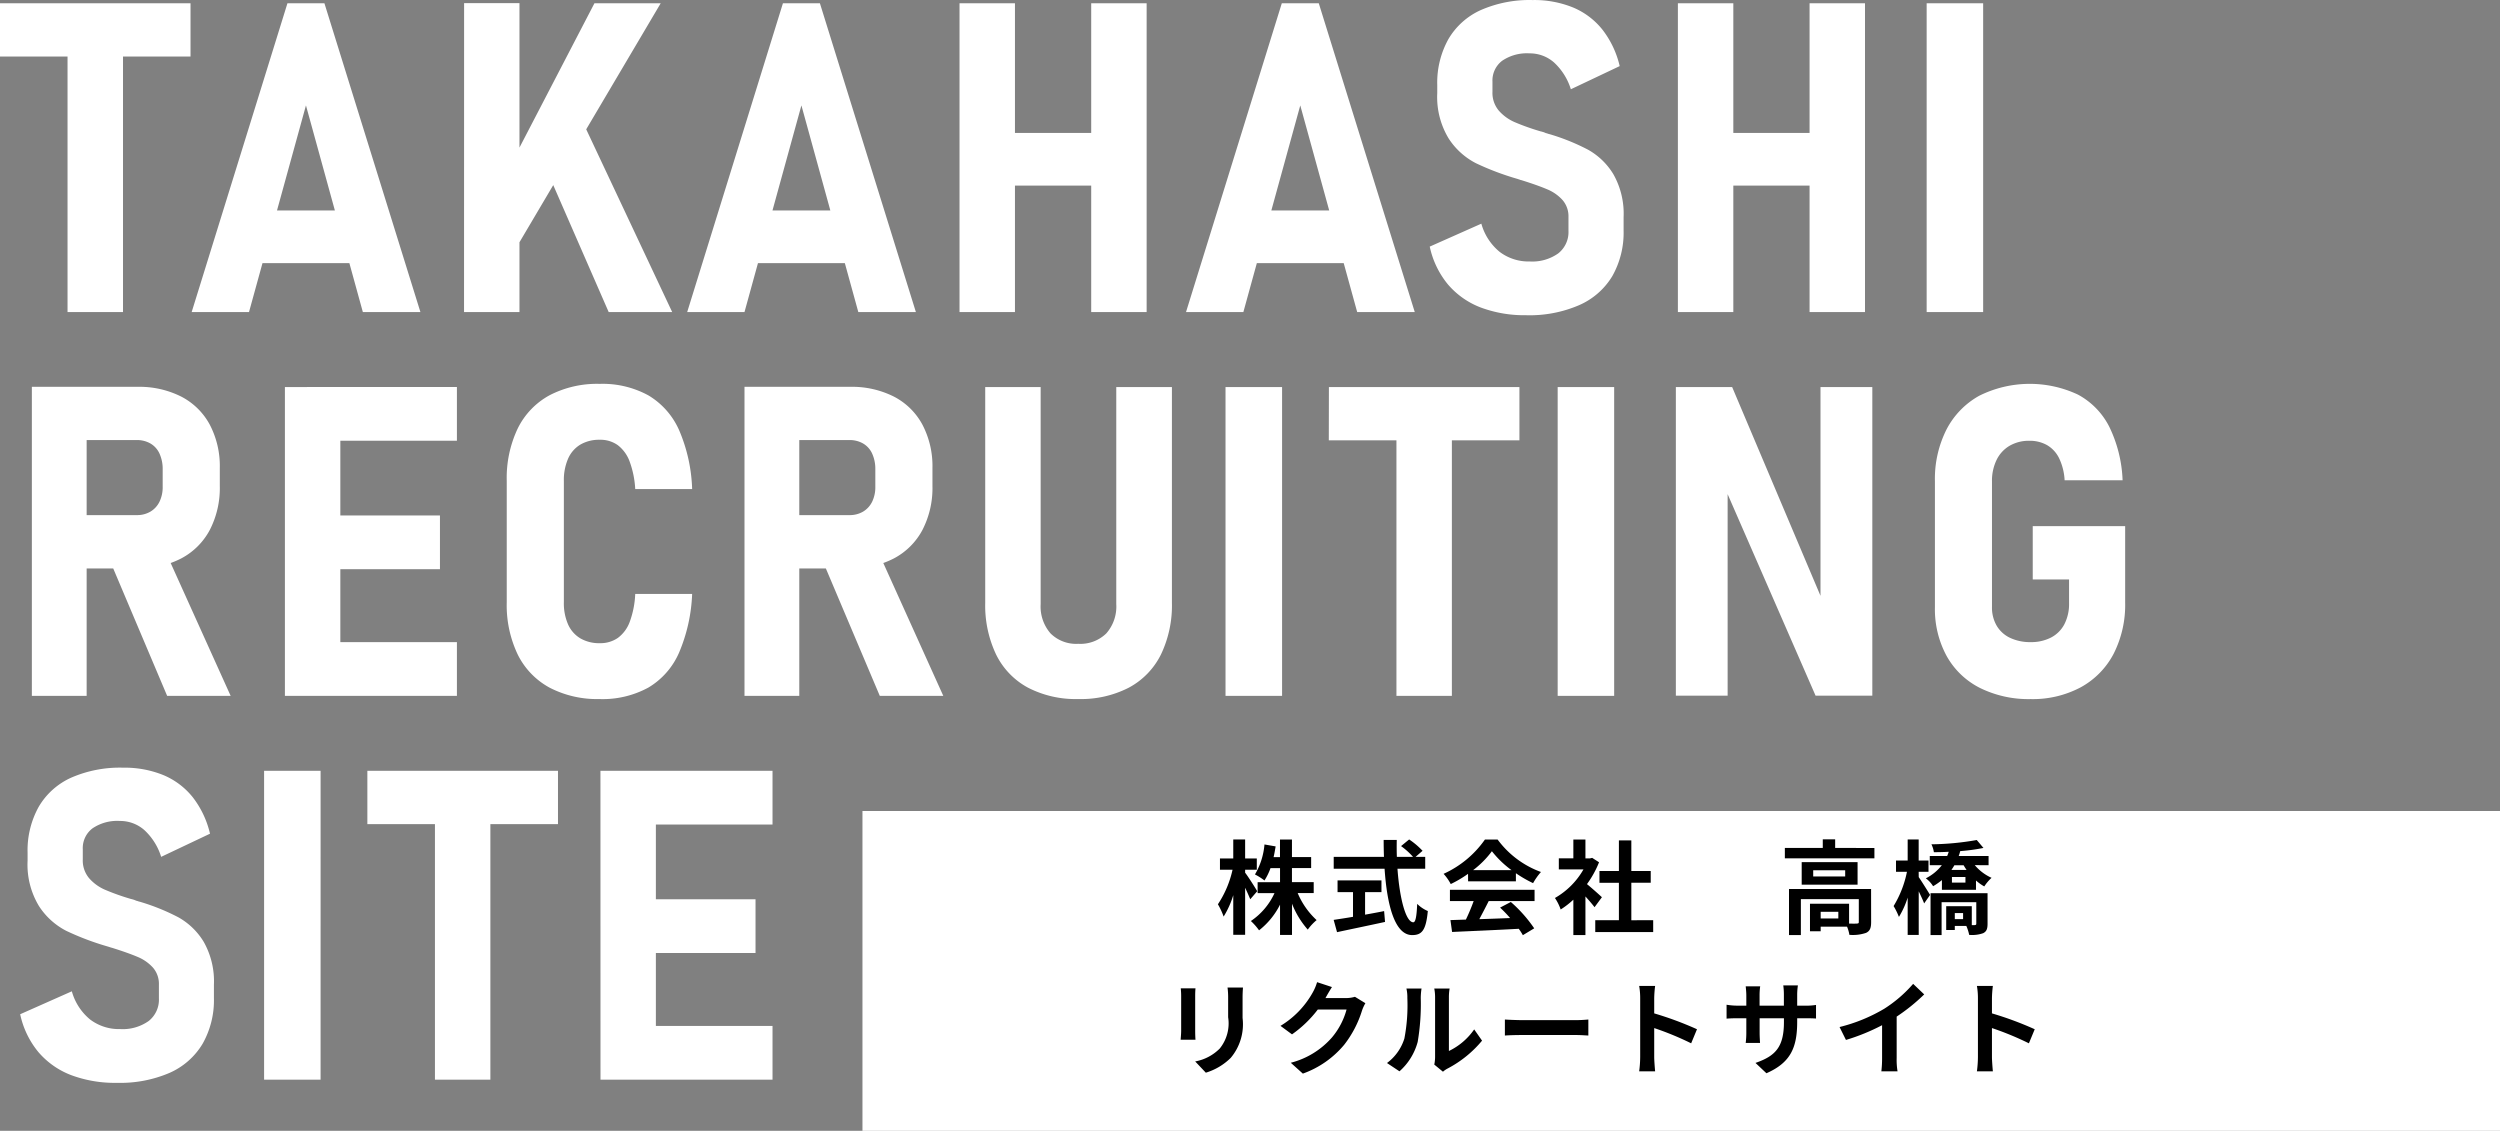
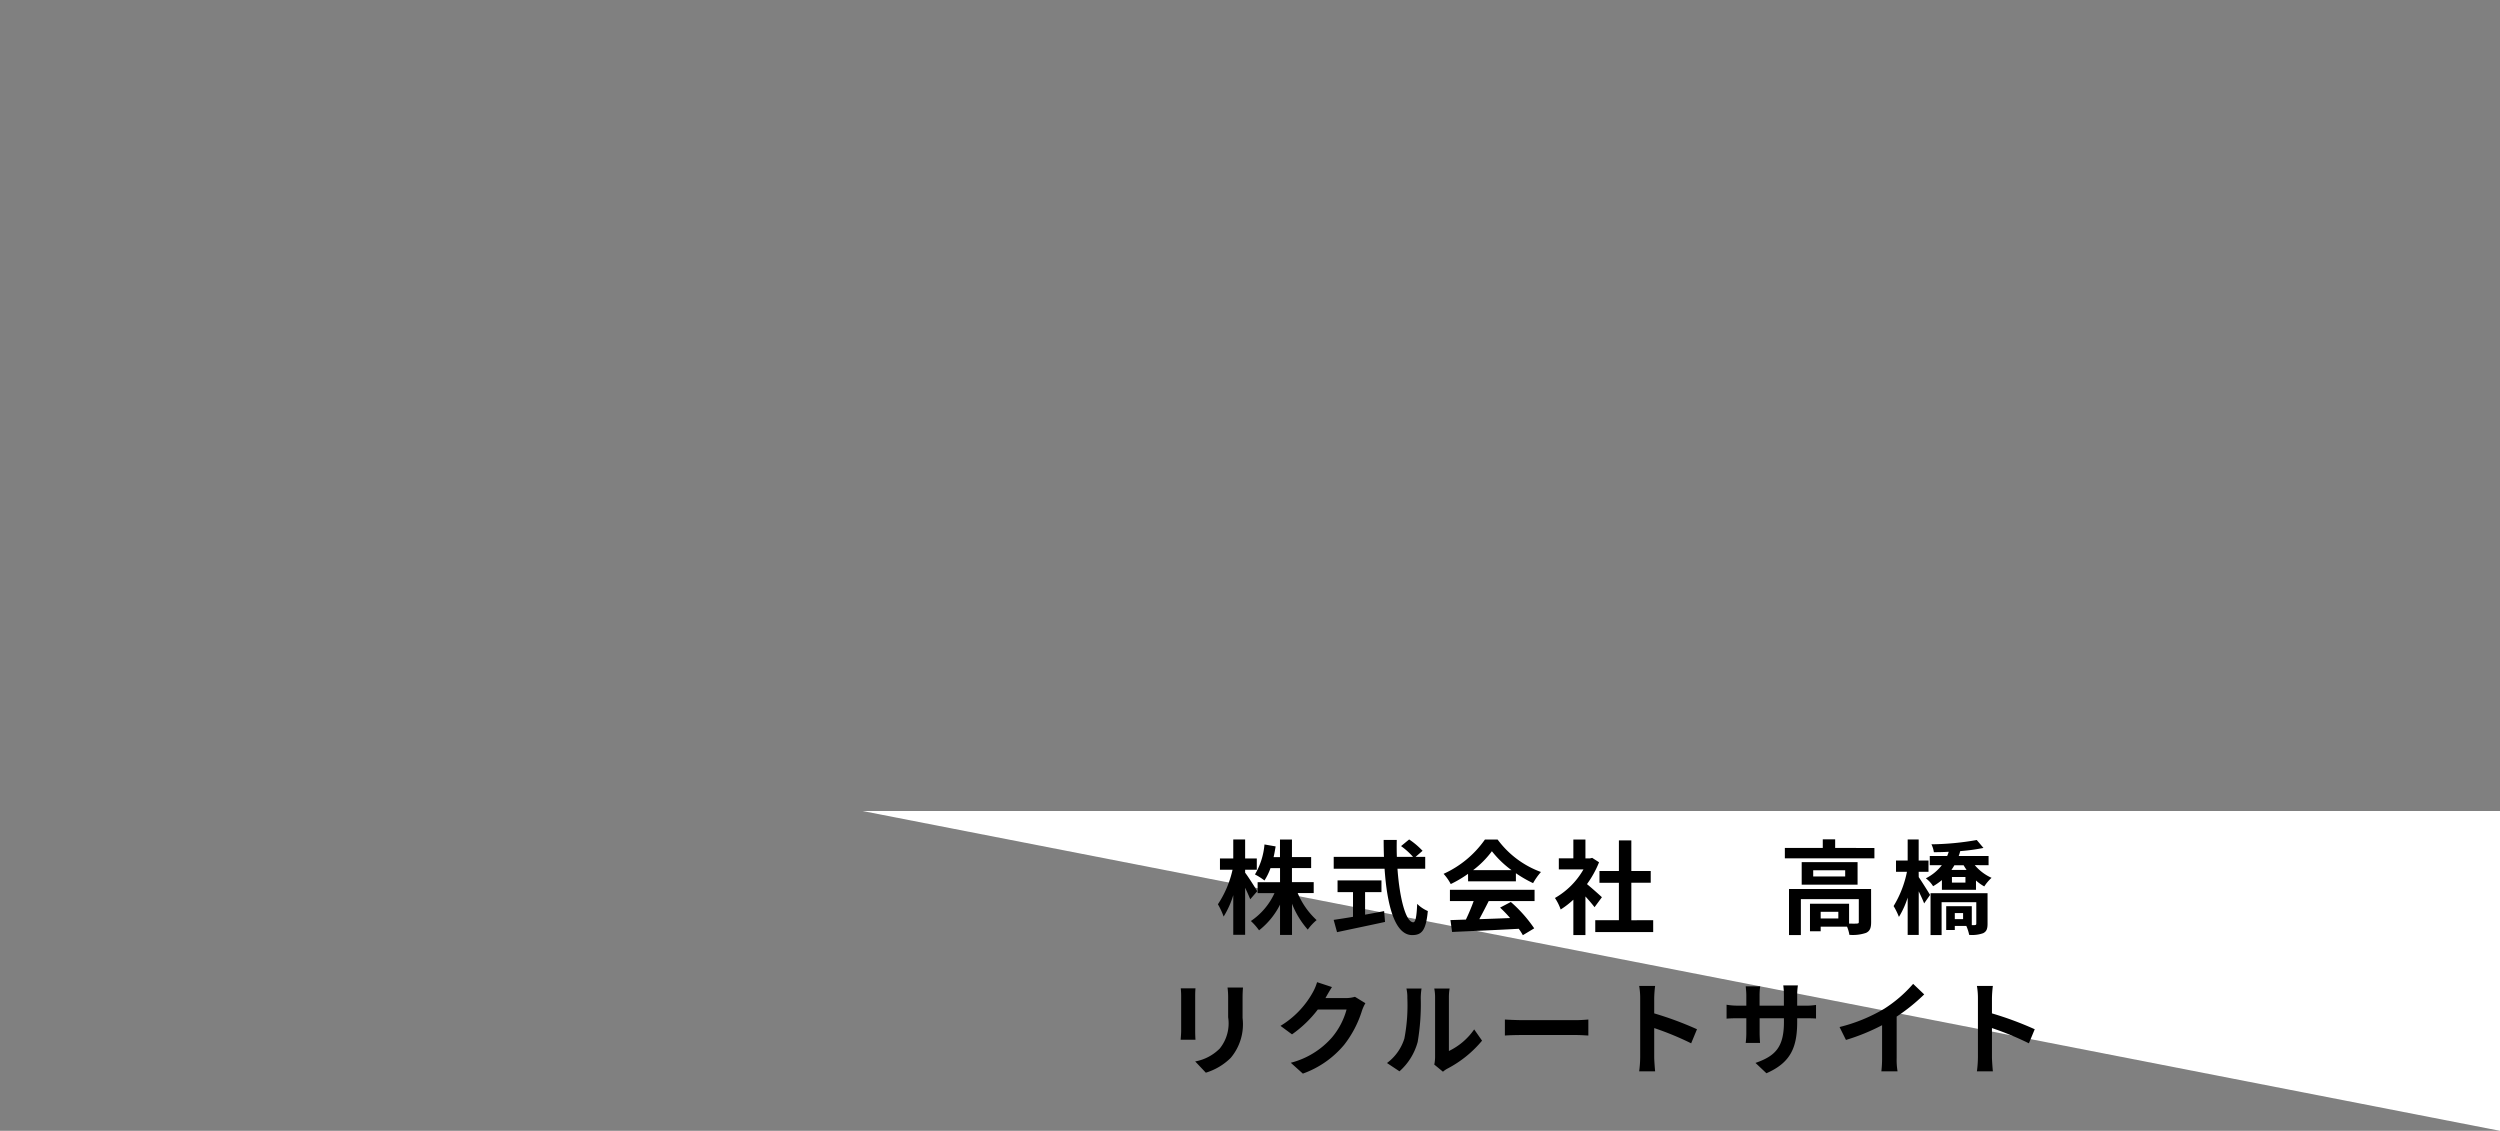
<svg xmlns="http://www.w3.org/2000/svg" width="195.415" height="88.392" viewBox="0 0 195.415 88.392">
  <rect x="0" y="0" width="195.415" height="88.392" fill="#808080" stroke="none" />
  <g id="グループ_36" data-name="グループ 36" transform="translate(-119.585 -91.608)">
-     <path id="パス_303" data-name="パス 303" d="M4.864,7.854H9.2V30H4.864ZM-.415,5.861H14.477v4.167H-.415Zm22.469,0h2.889L32.447,30h-4.5L23.5,13.847,19.049,30H14.567Zm-3.32,16.2H28.38v4.117H18.734ZM38.862,19.7,46.051,5.861h5.18L39.144,26.314Zm-3-13.846H40.19V30H35.857ZM41.618,17.3l3.37-2.474L52.127,30H47.163ZM60.784,5.861h2.889L71.176,30h-4.5L62.228,13.847,57.779,30H53.3Zm-3.32,16.2H67.11v4.117H57.463ZM84.88,5.861h4.333V30H84.88Zm-10.293,0H78.92V30H74.587ZM76.612,16H87.685v4.117H76.612ZM99.779,5.861h2.889L110.171,30h-4.5l-4.449-16.153L96.774,30H92.291Zm-3.32,16.2H106.1v4.117H96.458Zm22.453,8.185a9.76,9.76,0,0,1-3.594-.606,6.35,6.35,0,0,1-2.548-1.793,6.9,6.9,0,0,1-1.428-2.963l4.034-1.793a4.35,4.35,0,0,0,1.436,2.208,3.738,3.738,0,0,0,2.349.747,3.5,3.5,0,0,0,2.225-.631,2.118,2.118,0,0,0,.8-1.76V22.579a1.937,1.937,0,0,0-.465-1.336,3.328,3.328,0,0,0-1.2-.838q-.739-.315-1.967-.7a.766.766,0,0,0-.091-.025.3.3,0,0,1-.075-.025l-.2-.066a21.222,21.222,0,0,1-3.229-1.22,5.575,5.575,0,0,1-2.142-1.942,6.26,6.26,0,0,1-.888-3.544v-.631a7,7,0,0,1,.872-3.586,5.6,5.6,0,0,1,2.54-2.274,9.491,9.491,0,0,1,4.042-.78,8.041,8.041,0,0,1,3.163.581,5.8,5.8,0,0,1,2.291,1.727,7.365,7.365,0,0,1,1.353,2.855l-3.818,1.81a4.757,4.757,0,0,0-1.312-2.092,2.864,2.864,0,0,0-1.926-.714A3.433,3.433,0,0,0,117,10.36a1.935,1.935,0,0,0-.755,1.627v.8a2.149,2.149,0,0,0,.49,1.461,3.5,3.5,0,0,0,1.229.9,17.98,17.98,0,0,0,2.05.73q.083.017.191.05a1.353,1.353,0,0,1,.208.083.966.966,0,0,1,.149.042.966.966,0,0,0,.149.042,16.751,16.751,0,0,1,3,1.212,5.381,5.381,0,0,1,1.984,1.917,6.259,6.259,0,0,1,.8,3.362v1.029a6.894,6.894,0,0,1-.888,3.586A5.667,5.667,0,0,1,123,29.469a9.764,9.764,0,0,1-4.089.78Zm22.12-24.385h4.333V30h-4.333Zm-10.293,0h4.333V30h-4.333ZM132.764,16h11.073v4.117H132.764ZM154.6,30h-4.416V5.861H154.6ZM3.9,45.872h6.375a2.041,2.041,0,0,0,1.071-.274,1.834,1.834,0,0,0,.706-.772,2.607,2.607,0,0,0,.249-1.179V42.3a2.892,2.892,0,0,0-.241-1.22,1.743,1.743,0,0,0-.706-.8,2.086,2.086,0,0,0-1.079-.274H3.9V35.845h6.425a7.27,7.27,0,0,1,3.428.764,5.285,5.285,0,0,1,2.233,2.2,6.972,6.972,0,0,1,.78,3.378V43.6a7.143,7.143,0,0,1-.78,3.428,5.35,5.35,0,0,1-2.241,2.233,7.155,7.155,0,0,1-3.42.78H3.9ZM2.075,35.845H6.358V60H2.075ZM8.118,49.292l4.316-.764L17.614,60H12.65ZM21.855,35.861h4.333V60H21.855ZM23.582,55.8H35.3V60H23.582Zm0-9.9H33.974v4.2H23.582Zm0-10.044H35.3v4.2H23.582ZM46.466,60.249a8.068,8.068,0,0,1-3.918-.888,5.941,5.941,0,0,1-2.49-2.582,8.943,8.943,0,0,1-.863-4.1V43.2a9,9,0,0,1,.863-4.109,5.931,5.931,0,0,1,2.49-2.59,8.068,8.068,0,0,1,3.918-.888,7.462,7.462,0,0,1,3.8.9,5.96,5.96,0,0,1,2.4,2.714,12.633,12.633,0,0,1,1.021,4.607H49.238a7.358,7.358,0,0,0-.44-2.158,2.82,2.82,0,0,0-.921-1.27,2.331,2.331,0,0,0-1.411-.423,2.913,2.913,0,0,0-1.511.374,2.4,2.4,0,0,0-.963,1.1A4.174,4.174,0,0,0,43.66,43.2v9.479a4.116,4.116,0,0,0,.332,1.743,2.4,2.4,0,0,0,.963,1.087,2.913,2.913,0,0,0,1.511.374,2.4,2.4,0,0,0,1.419-.415,2.734,2.734,0,0,0,.93-1.27,7.149,7.149,0,0,0,.423-2.167h4.449a12.973,12.973,0,0,1-1.029,4.607,5.913,5.913,0,0,1-2.391,2.714,7.462,7.462,0,0,1-3.8.9ZM59.6,45.872h6.38a2.041,2.041,0,0,0,1.071-.274,1.835,1.835,0,0,0,.706-.772,2.607,2.607,0,0,0,.249-1.179V42.3a2.892,2.892,0,0,0-.241-1.22,1.743,1.743,0,0,0-.706-.8,2.086,2.086,0,0,0-1.079-.274H59.6V35.845h6.43a7.27,7.27,0,0,1,3.428.764,5.285,5.285,0,0,1,2.233,2.2,6.972,6.972,0,0,1,.78,3.378V43.6a7.143,7.143,0,0,1-.78,3.428,5.35,5.35,0,0,1-2.241,2.233,7.155,7.155,0,0,1-3.42.78H59.6ZM57.779,35.845h4.283V60H57.779Zm6.043,13.447,4.316-.764L73.318,60H68.354ZM83.867,60.249a8.117,8.117,0,0,1-3.926-.888,5.88,5.88,0,0,1-2.49-2.582,8.935,8.935,0,0,1-.855-4.067V35.861h4.333V52.828a3.2,3.2,0,0,0,.772,2.291,2.844,2.844,0,0,0,2.167.813,2.893,2.893,0,0,0,2.191-.813,3.176,3.176,0,0,0,.78-2.291V35.861h4.35V52.712a8.863,8.863,0,0,1-.863,4.067,5.917,5.917,0,0,1-2.507,2.582A8.2,8.2,0,0,1,83.867,60.249ZM99.8,60H95.379V35.861H99.8Zm8.939-22.146h4.333V60h-4.333Zm-5.279-1.992h14.892v4.167h-14.9ZM125.758,60h-4.416V35.861h4.416Zm4.822-24.139h4.4l7.321,17.3-.415.531V35.861h4.051V59.983H141.5l-7.288-16.7.415-.548V59.983H130.58ZM165.7,46.735V52.7a8.422,8.422,0,0,1-.9,4.009,6.321,6.321,0,0,1-2.573,2.623,7.96,7.96,0,0,1-3.91.921,8.559,8.559,0,0,1-3.968-.872,6.142,6.142,0,0,1-2.606-2.5,7.675,7.675,0,0,1-.913-3.818V43.232a8.559,8.559,0,0,1,.9-4.042,6.364,6.364,0,0,1,2.565-2.648,8.856,8.856,0,0,1,7.711-.091,5.856,5.856,0,0,1,2.449,2.507A10.428,10.428,0,0,1,165.5,43.15h-4.532a4.515,4.515,0,0,0-.44-1.743,2.4,2.4,0,0,0-.946-1.013,2.743,2.743,0,0,0-1.37-.332,2.991,2.991,0,0,0-1.544.39,2.585,2.585,0,0,0-1.021,1.112,3.719,3.719,0,0,0-.357,1.668V53.06a2.818,2.818,0,0,0,.365,1.453,2.391,2.391,0,0,0,1.054.955,3.65,3.65,0,0,0,1.6.332,3.385,3.385,0,0,0,1.594-.357A2.447,2.447,0,0,0,160.95,54.4a3.446,3.446,0,0,0,.365-1.635V50.9h-2.839V46.735ZM8.732,90.249a9.76,9.76,0,0,1-3.594-.606A6.35,6.35,0,0,1,2.59,87.85a6.9,6.9,0,0,1-1.428-2.963L5.2,83.094A4.35,4.35,0,0,0,6.632,85.3a3.738,3.738,0,0,0,2.349.747,3.5,3.5,0,0,0,2.225-.631,2.118,2.118,0,0,0,.8-1.76V82.579a1.937,1.937,0,0,0-.465-1.336,3.328,3.328,0,0,0-1.2-.838q-.739-.315-1.967-.7a.768.768,0,0,0-.091-.025.3.3,0,0,1-.075-.025L8,79.591a21.223,21.223,0,0,1-3.229-1.22,5.575,5.575,0,0,1-2.142-1.942,6.26,6.26,0,0,1-.888-3.544v-.631a7,7,0,0,1,.872-3.586,5.6,5.6,0,0,1,2.54-2.274,9.491,9.491,0,0,1,4.042-.78,8.041,8.041,0,0,1,3.163.581,5.8,5.8,0,0,1,2.291,1.727A7.365,7.365,0,0,1,16,70.775l-3.818,1.81a4.757,4.757,0,0,0-1.312-2.092,2.864,2.864,0,0,0-1.926-.714,3.433,3.433,0,0,0-2.133.581,1.935,1.935,0,0,0-.755,1.627v.8a2.149,2.149,0,0,0,.49,1.461,3.5,3.5,0,0,0,1.229.9,17.979,17.979,0,0,0,2.05.73q.083.017.191.05a1.352,1.352,0,0,1,.208.083.965.965,0,0,1,.149.042.966.966,0,0,0,.149.042,16.752,16.752,0,0,1,3,1.212,5.381,5.381,0,0,1,1.984,1.917,6.259,6.259,0,0,1,.8,3.362v1.029a6.894,6.894,0,0,1-.888,3.586,5.667,5.667,0,0,1-2.59,2.274,9.764,9.764,0,0,1-4.1.774ZM24.644,90H20.228V65.861h4.416Zm8.939-22.146h4.333V90H33.583ZM28.3,65.861H43.2v4.167H28.3Zm18.219,0h4.333V90H46.523ZM48.249,85.8H59.97V90H48.249Zm0-9.9H58.642v4.2H48.249Zm0-10.044H59.97v4.2H48.249Z" transform="translate(120 86)" fill="#fff" />
-     <path id="パス_304" data-name="パス 304" d="M0,0H128V25H0Z" transform="translate(187 155)" fill="#fff" />
+     <path id="パス_304" data-name="パス 304" d="M0,0H128V25Z" transform="translate(187 155)" fill="#fff" />
    <path id="パス_305" data-name="パス 305" d="M-27.144-2.728c-.128-.232-.712-1.152-.944-1.448v-.232h.912v-.88h-.912V-6.776h-.928v1.488h-1.04v.88h.984a7.971,7.971,0,0,1-1.144,2.7,5.788,5.788,0,0,1,.448.96,6.982,6.982,0,0,0,.752-1.672V.68h.928V-3c.16.336.312.68.4.9Zm4.416.144V-3.44h-1.7v-1.1h1.5V-5.4h-1.5V-6.768h-.936v1.376h-.5c.064-.272.112-.552.16-.84l-.872-.152A5.512,5.512,0,0,1-27.32-4.04a4.915,4.915,0,0,1,.744.472,4.744,4.744,0,0,0,.472-.968h.744v1.1h-1.752v.856h1.32A5.248,5.248,0,0,1-27.64-.4,4.587,4.587,0,0,1-27,.328,5.916,5.916,0,0,0-25.36-1.68V.688h.936v-2.44A6.811,6.811,0,0,0-23.192.272,4.043,4.043,0,0,1-22.5-.472a6.054,6.054,0,0,1-1.48-2.112Zm4.016-.072h1.28v-.92h-3.432v.92h1.208V-.728c-.576.1-1.1.176-1.512.24l.264.96c1.032-.224,2.44-.512,3.752-.8l-.072-.848c-.488.1-1,.192-1.488.28Zm4.7-1.832v-.928h-.752l.544-.472a5.975,5.975,0,0,0-1.048-.888l-.632.52a5.663,5.663,0,0,1,.936.84h-1.264c-.016-.432-.016-.88-.008-1.32H-17.26c0,.44.008.888.024,1.32h-3.928v.928h3.976C-17-1.672-16.4.7-15.032.7c.76,0,1.08-.368,1.224-1.88a2.676,2.676,0,0,1-.832-.56c-.04,1.016-.136,1.44-.3,1.44-.584,0-1.072-1.848-1.24-4.184Zm3.744.112A7.27,7.27,0,0,0-8.8-5.856a7.786,7.786,0,0,0,1.536,1.48Zm-.392.872h3.736v-.632A9.667,9.667,0,0,0-5.58-3.36a4.931,4.931,0,0,1,.616-.872A7.318,7.318,0,0,1-8.352-6.768h-.992a7.944,7.944,0,0,1-3.232,2.68,3.716,3.716,0,0,1,.56.8,9.237,9.237,0,0,0,1.352-.8ZM-12.08-1.96h1.856a15.363,15.363,0,0,1-.608,1.448l-1.208.04.128.928C-10.552.392-8.576.312-6.7.208a4.241,4.241,0,0,1,.32.5l.888-.536A10.759,10.759,0,0,0-7.32-1.888l-.84.44a9.535,9.535,0,0,1,.784.816c-.816.032-1.64.064-2.408.088.24-.448.5-.944.736-1.416h3.584v-.88H-12.08ZM-.2-2.26c-.168-.16-.784-.712-1.168-1.024A7.765,7.765,0,0,0-.424-4.992L-.96-5.336l-.168.04h-.36V-6.768h-.944V-5.3H-3.568v.864H-1.64A5.976,5.976,0,0,1-3.872-2.2a3.813,3.813,0,0,1,.448.9,6.62,6.62,0,0,0,.992-.768V.7h.944V-2.32c.272.3.544.616.712.84Zm2.3,1.8V-3.392H3.616v-.92H2.1V-6.7H1.128v2.392H-.392v.92h1.52V-.464H-.72V.464H3.808V-.464ZM18.28-.6H16.9v-.52h1.38Zm2.56-2.3H14.424V.7h.928V-2.112H19.88V-.328c0,.1-.032.12-.152.128-.088.008-.336.008-.608,0V-1.752H16.064V.4H16.9V.04h2.06a2.7,2.7,0,0,1,.184.64,3.193,3.193,0,0,0,1.3-.152c.312-.144.4-.4.4-.84Zm-2.024-.98h-2.5v-.488h2.5ZM15.416-5v1.76h4.368V-5Zm2.616-1.112v-.672h-.968v.672H14.1V-5.3h7v-.808ZM24.56-4.248h.768v-.88H24.56V-6.776H23.7v1.648h-.912v.88h.856A8.228,8.228,0,0,1,22.6-1.568a5.211,5.211,0,0,1,.416.848A6.7,6.7,0,0,0,23.7-2.232V.688h.864V-2.72c.168.344.336.712.424.944l.464-.664c-.128-.208-.664-1.072-.888-1.392Zm3.472,3.7h-.648V-1.02h.648Zm1.912-2.024H25.488V.7h.864V-1.872h2.712V-.2c0,.088-.032.112-.128.12h-.224V-1.56h-2V.3h.672V-.016h.9a3.418,3.418,0,0,1,.224.7A2.608,2.608,0,0,0,29.6.552c.272-.136.344-.352.344-.736ZM28.216-3.4H27.16V-3.84h1.056Zm-.144-1.36c.072.128.152.248.232.368H27.12c.08-.12.16-.24.232-.368Zm1.952,0v-.72H27.688a3.534,3.534,0,0,0,.12-.384,14.9,14.9,0,0,0,1.816-.248l-.524-.62a21.424,21.424,0,0,1-3.544.336,2.03,2.03,0,0,1,.192.616c.368,0,.768-.008,1.16-.032a2.291,2.291,0,0,1-.12.328h-1.36v.72h.944A3.7,3.7,0,0,1,25.12-3.736a2.212,2.212,0,0,1,.568.616,4.982,4.982,0,0,0,.688-.48v.76H29.04v-.728a3.461,3.461,0,0,0,.648.464,3.513,3.513,0,0,1,.568-.672,3.706,3.706,0,0,1-1.312-.992ZM-28.256,4.8h-1.208a5.643,5.643,0,0,1,.048.8v1.52a3.129,3.129,0,0,1-.656,2.448,3.619,3.619,0,0,1-1.92,1.008l.832.88A4.71,4.71,0,0,0-29.216,10.3a4.076,4.076,0,0,0,.928-3.12V5.592c0-.32.016-.576.032-.8Zm-3.712.064H-33.12a5.682,5.682,0,0,1,.032.616v2.7c0,.24-.032.552-.04.7h1.16c-.016-.184-.024-.5-.024-.7v-2.7c0-.26.008-.436.024-.62Zm10.672-.1-1.168-.384a3.849,3.849,0,0,1-.36.84,7.044,7.044,0,0,1-2.5,2.576l.9.664A9.119,9.119,0,0,0-22.408,6.52h2.248A5.687,5.687,0,0,1-21.3,8.7a6.376,6.376,0,0,1-3.22,1.98l.944.848a7.47,7.47,0,0,0,3.232-2.256A8.347,8.347,0,0,0-18.952,6.6a3.2,3.2,0,0,1,.264-.576l-.816-.5a2.565,2.565,0,0,1-.7.1h-1.608c.008-.016.016-.024.024-.04.1-.184.308-.544.488-.824Zm8,6.064.672.552a1.709,1.709,0,0,1,.344-.24A8.808,8.808,0,0,0-9.568,8.952l-.616-.88A5.066,5.066,0,0,1-12.16,9.76V5.576a4.062,4.062,0,0,1,.056-.7h-1.2a3.547,3.547,0,0,1,.064.688v4.664a3.044,3.044,0,0,1-.064.6ZM-17,10.7l.976.648a4.691,4.691,0,0,0,1.424-2.3,17.651,17.651,0,0,0,.24-3.44A5.269,5.269,0,0,1-14.3,4.88H-15.48a3.036,3.036,0,0,1,.072.736,13.786,13.786,0,0,1-.232,3.168A3.774,3.774,0,0,1-17,10.7Zm9.216-3.4V8.552c.3-.024.832-.04,1.288-.04h4.3c.336,0,.744.032.936.04V7.3c-.208.016-.56.048-.936.048H-6.5C-6.912,7.344-7.5,7.32-7.784,7.3ZM2.792,10.232a8.787,8.787,0,0,1-.08,1.12H3.96c-.032-.328-.072-.888-.072-1.12V7.968A23.108,23.108,0,0,1,6.776,9.16l.456-1.1A26.128,26.128,0,0,0,3.888,6.82V5.632a8.7,8.7,0,0,1,.072-.96H2.712a5.553,5.553,0,0,1,.08.96ZM15.064,7.464V7.2h.592c.424,0,.7.008.88.024V6.16a4.741,4.741,0,0,1-.88.056h-.592v-.84a5.04,5.04,0,0,1,.056-.744H13.976a5.279,5.279,0,0,1,.048.744v.84h-1.9V5.424a4.889,4.889,0,0,1,.048-.72H11.04c.024.24.048.488.048.72v.792h-.68a5.2,5.2,0,0,1-.864-.072V7.232c.176-.016.464-.032.864-.032h.68V8.288a6.47,6.47,0,0,1-.048.84h1.12c-.008-.16-.032-.488-.032-.84V7.2h1.9v.3c0,1.968-.68,2.656-2.224,3.192l.856.808C14.584,10.656,15.064,9.448,15.064,7.464Zm3.312.424.5,1.008A16.03,16.03,0,0,0,21.7,7.744V10.3a8.958,8.958,0,0,1-.056,1.048h1.264A5.5,5.5,0,0,1,22.84,10.3V7.072a14.674,14.674,0,0,0,2.152-1.736l-.864-.824a10.256,10.256,0,0,1-2.256,1.944,12.864,12.864,0,0,1-3.5,1.432Zm10.816,2.344a8.787,8.787,0,0,1-.08,1.12H30.36c-.032-.328-.072-.888-.072-1.12V7.968A23.107,23.107,0,0,1,33.176,9.16l.456-1.1a26.128,26.128,0,0,0-3.344-1.24V5.632a8.7,8.7,0,0,1,.072-.96H29.112a5.553,5.553,0,0,1,.08.96Z" transform="translate(245 164)" />
  </g>
</svg>